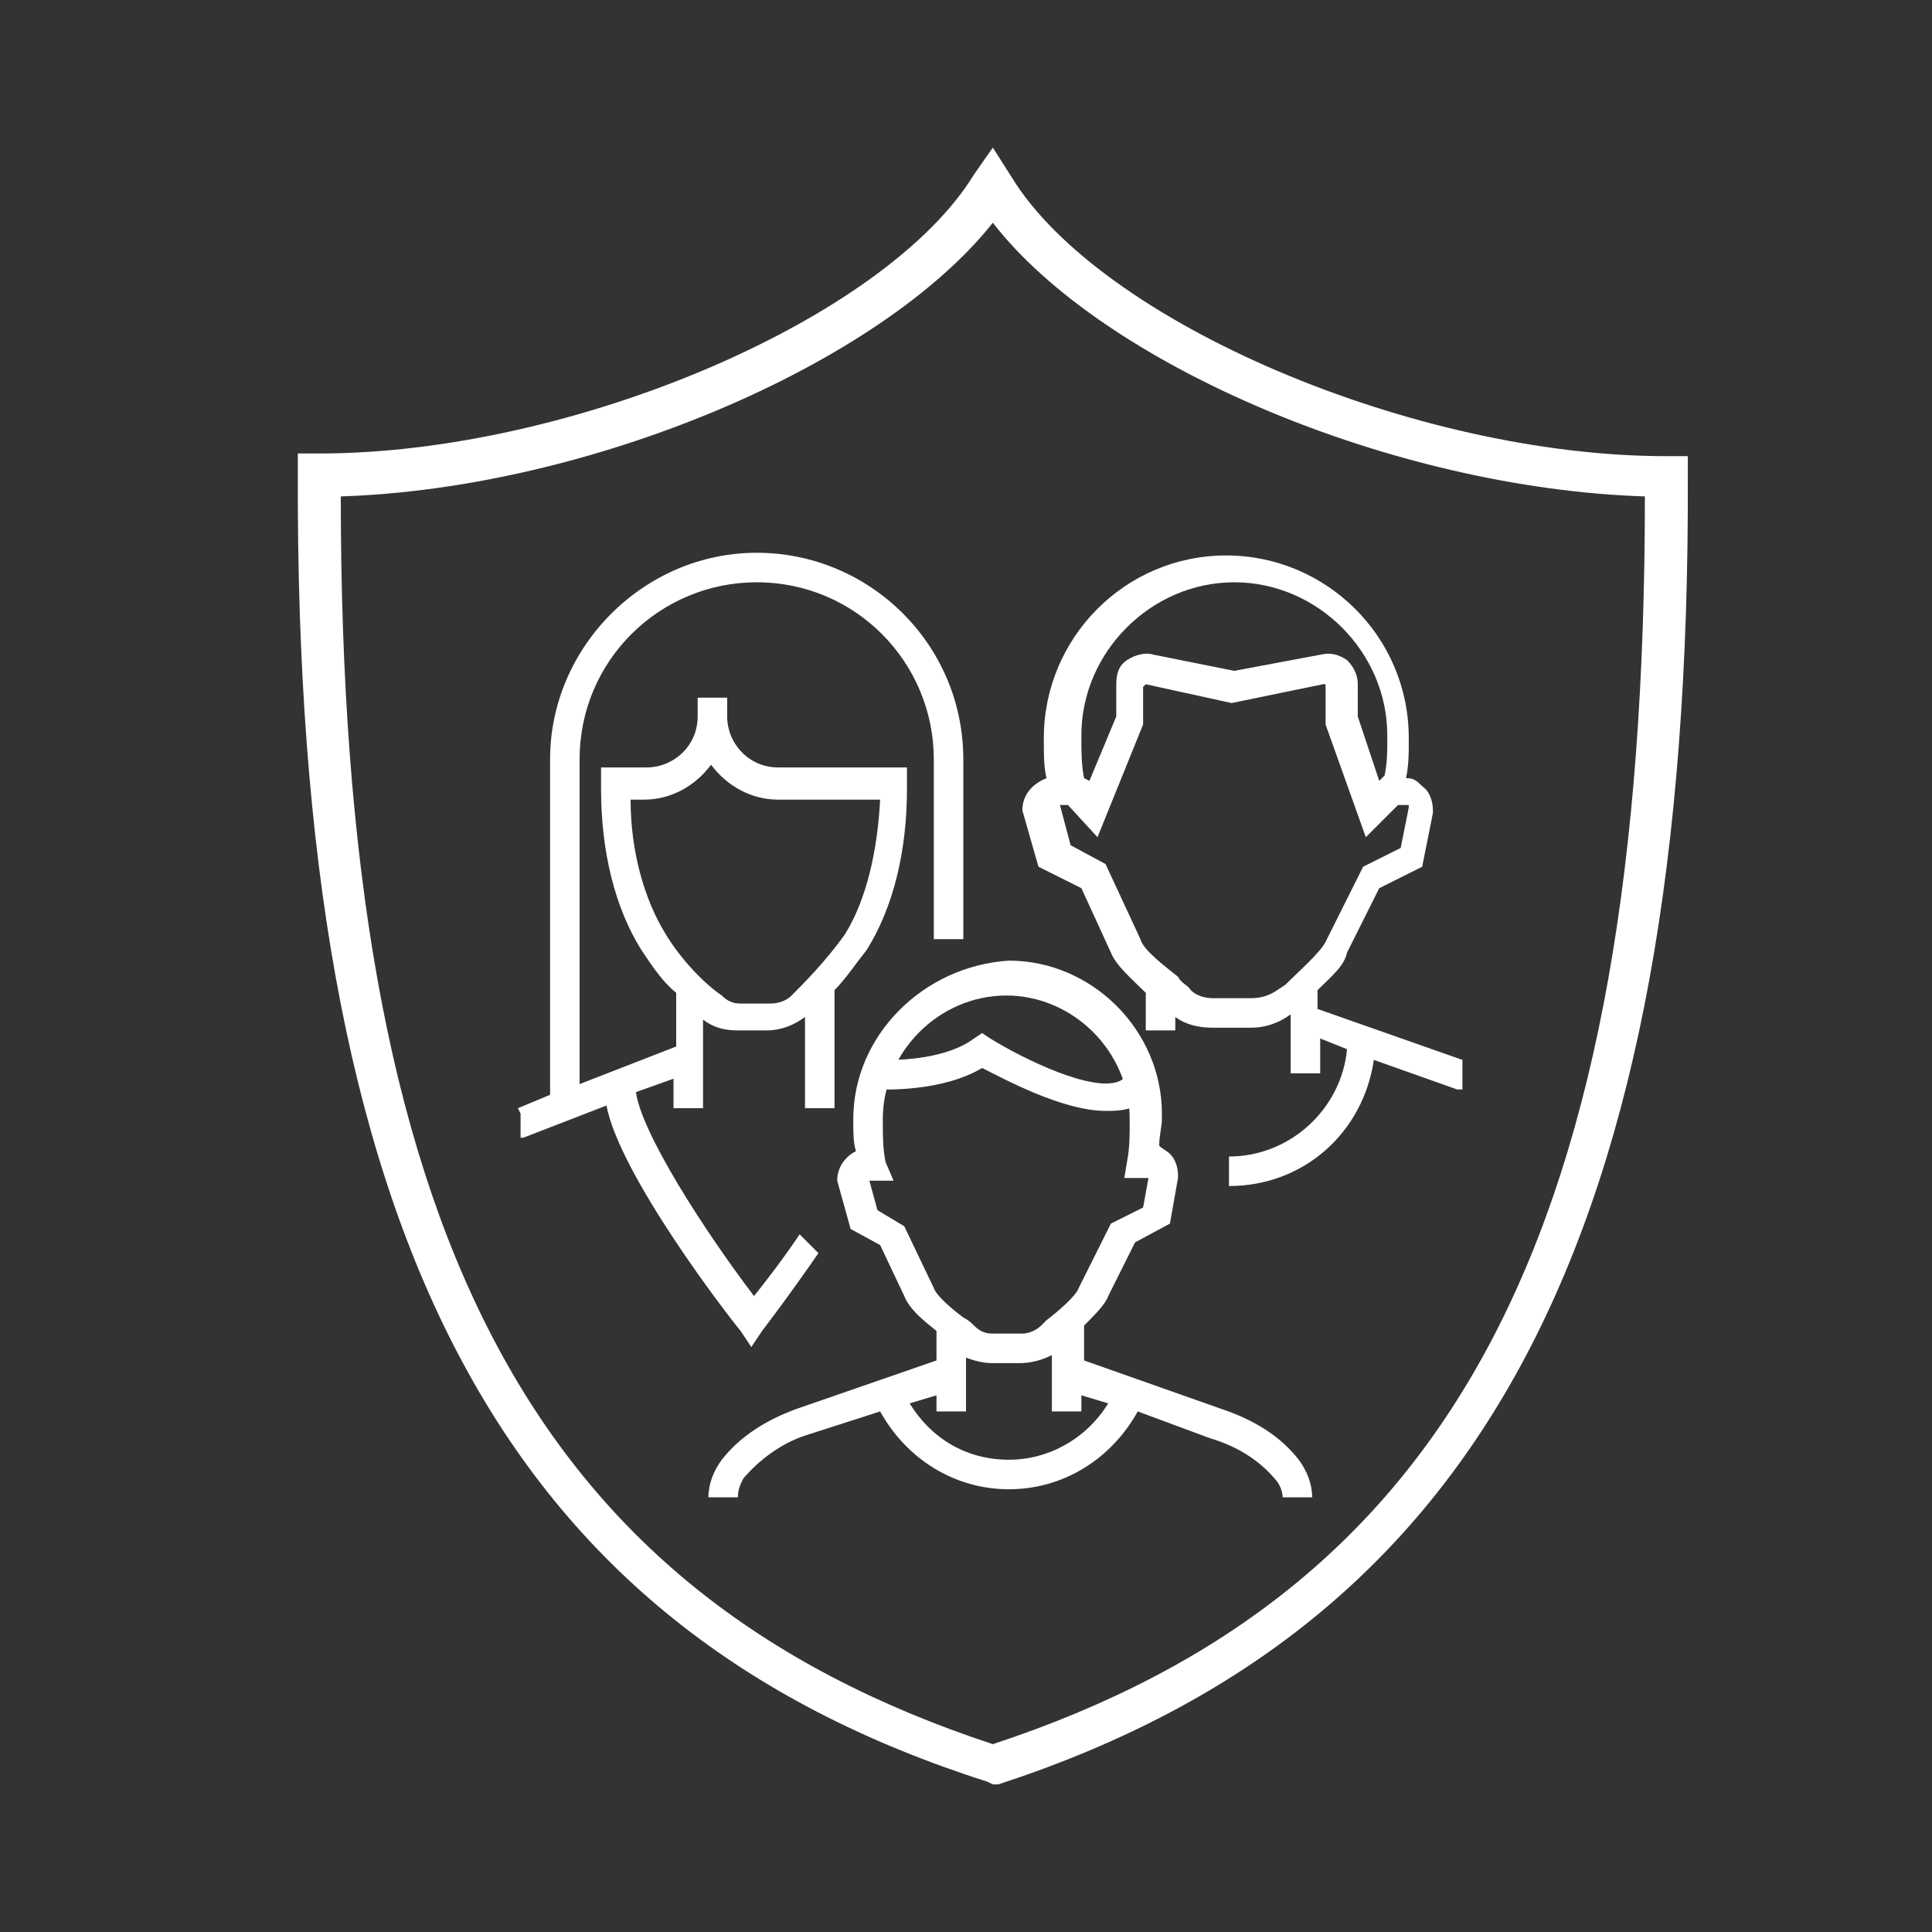
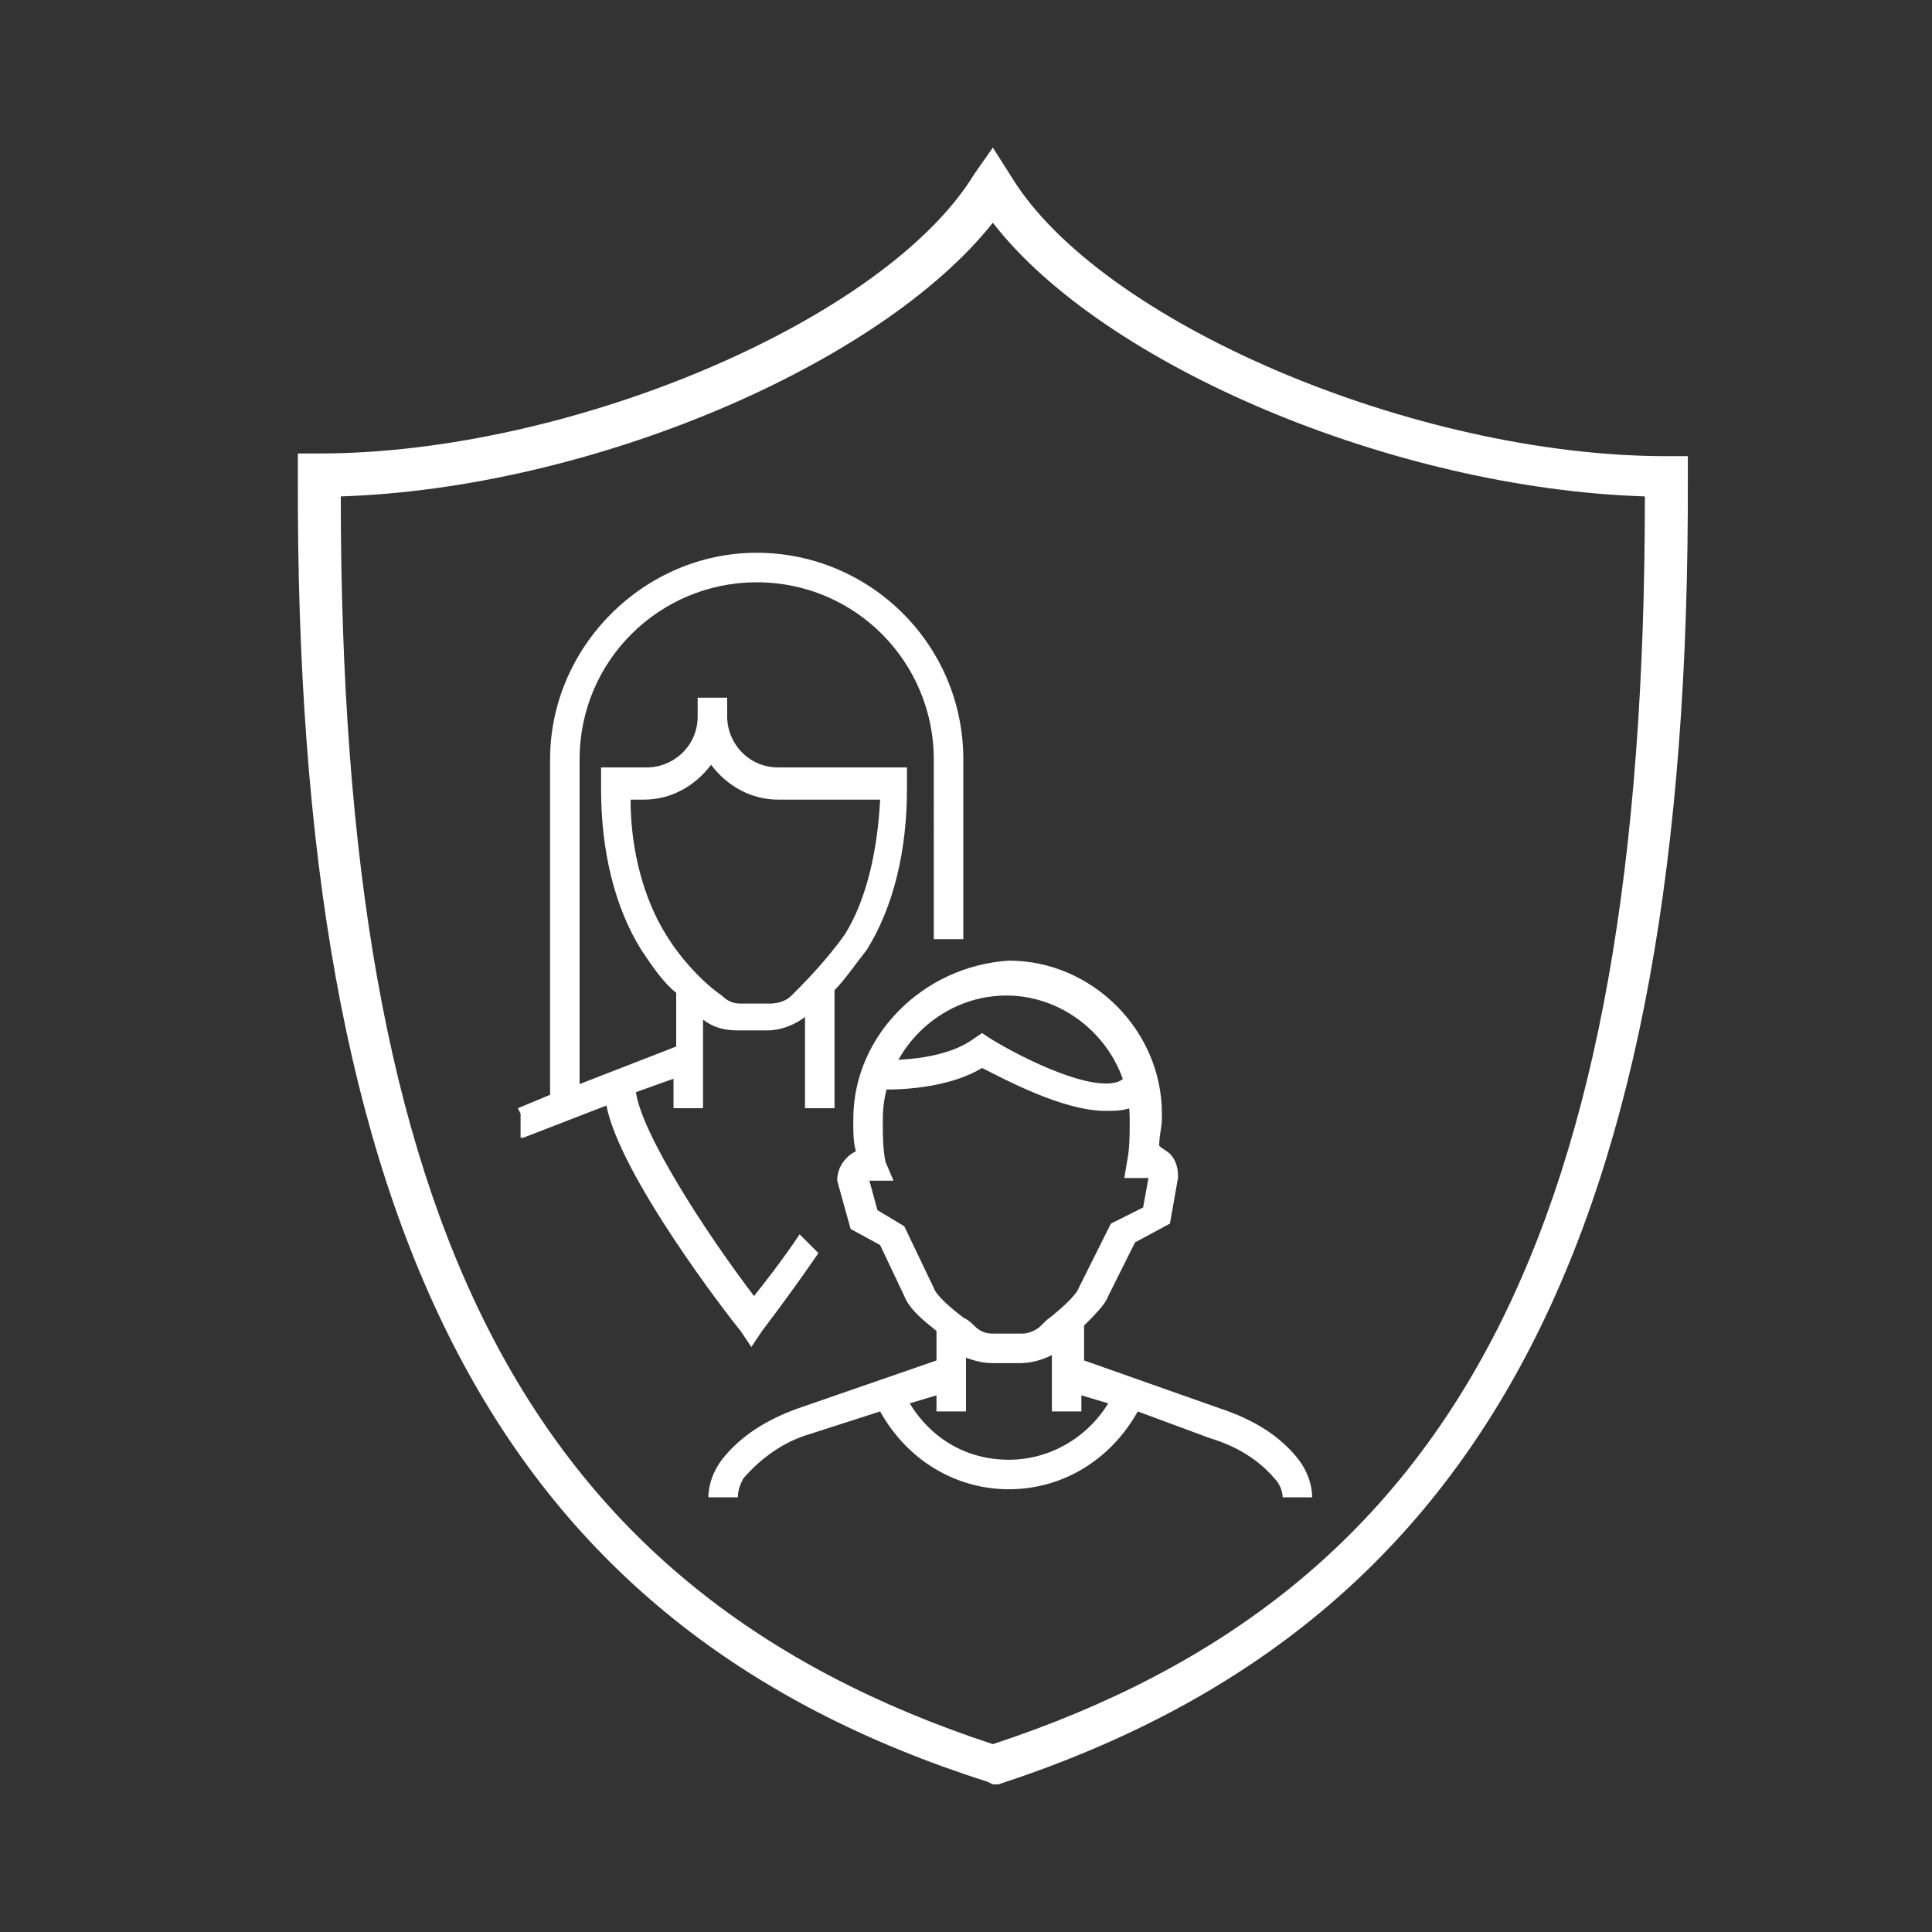
<svg xmlns="http://www.w3.org/2000/svg" version="1.1" id="Layer_1" x="0px" y="0px" viewBox="0 0 72 72" style="enable-background:new 0 0 72 72;" xml:space="preserve">
  <rect x="0" y="0" width="72" height="72" fill="#333333" stroke="none" />
  <style type="text/css">
	.st0{fill:#E67220;stroke:#FFFFFF;stroke-miterlimit:10;}
	.st1{fill:#E67220;}
	.st2{fill:#E67220;stroke:#E67220;stroke-width:0.5;stroke-miterlimit:10;}
	.st3{fill:none;stroke:#E67220;stroke-width:1.5;stroke-miterlimit:10;}
	.st4{fill:none;stroke:#E67220;stroke-width:0.831;stroke-miterlimit:10;}
	.st5{fill:none;stroke:#E67220;stroke-width:1.563;stroke-linecap:round;stroke-linejoin:round;stroke-miterlimit:22.926;}
	.st6{fill:#E6721F;}
	.st7{fill:#FFFFFF;}
	.st8{fill:#E6721F;stroke:#E67220;stroke-width:0.259;stroke-miterlimit:10;}
	.st9{fill:#E6721F;stroke:#E67220;stroke-width:0.25;stroke-miterlimit:10;}
	.st10{fill:none;stroke:#E67220;stroke-width:1.663;stroke-miterlimit:10;}
	.st11{fill:none;stroke:#E67220;stroke-miterlimit:10;}
	.st12{fill:#E6721F;stroke:#E67220;stroke-width:0.147;stroke-miterlimit:10;}
	.st13{fill:none;}
	.st14{fill:#E6721F;stroke:#E67220;stroke-width:0.115;stroke-miterlimit:10;}
	.st15{fill:none;stroke:#E67220;stroke-width:1.5;stroke-linecap:round;stroke-linejoin:round;stroke-miterlimit:10;}
	.st16{fill:#FFFFFF;stroke:#E77220;stroke-width:1.5;stroke-linecap:round;stroke-linejoin:round;stroke-miterlimit:10;}
	.st17{fill:#FFFFFF;stroke:#E67220;stroke-width:1.5;stroke-linecap:round;stroke-linejoin:round;stroke-miterlimit:10;}
	.st18{fill:none;stroke:#E67220;stroke-width:1.2;stroke-miterlimit:10;}
	.st19{fill:none;stroke:#002169;stroke-miterlimit:10;}
	.st20{fill:#002667;}
	.st21{fill:#002169;stroke:#FFFFFF;stroke-miterlimit:10;}
	.st22{fill:none;stroke:#002169;stroke-width:0.75;stroke-miterlimit:10;}
</style>
  <g>
    <path class="st7" d="M37,66.5l-0.2-0.1C18.6,60.6,11,46,11.1,17.7l0-0.8l0.8,0c9.4,0,21.1-5,24.4-10.4L37,5.5l0.7,1.1   c3.3,5.4,15,10.4,24.4,10.4l0.8,0l0,0.8C63,46,55.3,60.6,37.2,66.5L37,66.5z M12.7,18.5c0,27.3,7,40.8,24.3,46.5   c17.3-5.7,24.3-19.2,24.3-46.5C51.9,18.2,41.1,13.6,37,8.3C32.8,13.6,22,18.2,12.7,18.5z" />
  </g>
  <g>
    <g>
      <path class="st7" d="M19.3,42.4h0.2l3.1-1.2c0.5,2.6,4.5,7.8,5,8.4l0.4,0.6l0.4-0.6c0,0,1-1.3,2.1-2.9L29.8,46    c-0.6,0.9-1.3,1.8-1.7,2.3c-1.9-2.5-4.2-6.1-4.4-7.6l1.4-0.5v1.1h1.1V38c0.4,0.3,0.8,0.4,1.3,0.4h1.1c0,0,0,0,0,0    c0.5,0,1-0.2,1.4-0.5v3.4h1.1v-4.4c0.4-0.4,0.8-1,1.2-1.5c1-1.6,1.5-3.7,1.5-6v-0.8H29c-1.1,0-1.9-0.9-1.9-1.9v-0.7H26v0.7    c0,1.1-0.9,1.9-1.9,1.9h-1.7v0.8c0,2.3,0.5,4.4,1.5,6c0.4,0.6,0.8,1.2,1.3,1.6v2l-3.6,1.4V28.3c0-3.7,3-6.6,6.6-6.6    c3.7,0,6.6,3,6.6,6.6V35h1.1v-6.7c0-4.3-3.5-7.7-7.7-7.7s-7.7,3.5-7.7,7.7v12.5l-1.2,0.5l0.1,0.2V42.4z M24.8,34.8    c-0.8-1.3-1.3-3.1-1.3-5H24c1,0,1.9-0.5,2.5-1.3c0.6,0.8,1.5,1.3,2.5,1.3h3.8c-0.1,1.9-0.5,3.7-1.3,5c-0.7,1-1.6,1.9-2,2.3    c-0.2,0.2-0.5,0.3-0.8,0.3h-1.1c-0.3,0-0.5-0.1-0.7-0.3C26.3,36.7,25.4,35.8,24.8,34.8" />
-       <path class="st7" d="M40.3,33.1l1.1,2.4c0.2,0.5,0.8,1,1.3,1.5v1.4h1.1v-0.5c0.4,0.3,0.9,0.4,1.4,0.4h1.4c0,0,0,0,0,0    c0.6,0,1.1-0.2,1.5-0.5V40h1.1v-1.3l1,0.4c-0.2,2.2-2.1,4-4.4,4v1.1c2.8,0,5-2,5.4-4.7l3.1,1.1h0.2v-1l0-0.1l-5.4-1.9v-0.7    c0.5-0.5,1-0.9,1.1-1.4l1.2-2.4l1.6-0.8l0.4-2l0-0.1c0-0.3-0.1-0.7-0.4-0.9c-0.2-0.2-0.3-0.3-0.6-0.3c0.1-0.5,0.1-0.9,0.1-1.3    v-0.2c0-3.8-3.1-6.8-6.8-6.8c-3.8,0-6.8,3.1-6.8,6.8v0.2c0,0.4,0,0.9,0.1,1.3c-0.5,0.2-0.9,0.6-0.9,1.2l0.6,2.1L40.3,33.1z     M40.3,27.4c0-3.1,2.6-5.7,5.7-5.7c3.1,0,5.7,2.6,5.7,5.7v0.2c0,0.4,0,0.8-0.1,1.3l-0.2,0.2l-0.8-2.4l0-1.2c0-0.4-0.2-0.7-0.4-0.9    c-0.3-0.2-0.6-0.3-1-0.2l-3.2,0.6l-3-0.6c-0.3-0.1-0.7,0-1,0.2c-0.3,0.2-0.4,0.5-0.4,0.9l0,1.2l-1,2.4L40.4,29    c-0.1-0.5-0.1-1-0.1-1.4V27.4z M39.6,30h0.2l1.1,1.2l1.7-4.2l0-1.4l0.1-0.1l3.2,0.7l3.4-0.7c0,0,0.1,0,0.1,0c0,0,0,0,0,0.1l0,1.4    l1.5,4.2l1.2-1.2h0.3c0,0,0.1,0,0.1,0c0,0,0,0,0,0.1l-0.3,1.5l-1.4,0.7l-1.4,2.8c-0.2,0.4-1,1.1-1.5,1.6l-0.3,0.2    c-0.3,0.2-0.6,0.3-1,0.3l-1.4,0c-0.3,0-0.7-0.1-0.9-0.4c-0.1-0.1-0.3-0.2-0.4-0.4c-0.5-0.4-1.3-1-1.4-1.4l-1.3-2.8l-1.3-0.7    l-0.4-1.5C39.5,30,39.6,30,39.6,30" />
      <path class="st7" d="M31.8,41.7v0.2c0,0.3,0,0.7,0.1,1c-0.4,0.2-0.7,0.6-0.7,1.1l0.5,1.8l1.1,0.6l0.9,1.9c0.2,0.5,0.7,0.9,1.2,1.3    v1.1l-5.2,1.8c-1.1,0.4-2.1,1-2.8,1.9c-0.3,0.4-0.5,0.9-0.5,1.4h1.1c0-0.3,0.1-0.5,0.2-0.7c0.6-0.7,1.4-1.3,2.3-1.6l2.8-0.9    c1,1.8,2.8,2.9,4.8,2.9c2,0,3.8-1.1,4.8-2.9l2.7,1c1,0.3,1.8,0.8,2.4,1.5c0.2,0.2,0.3,0.5,0.3,0.7h1.1c0-0.5-0.2-1-0.5-1.4    c-0.7-0.9-1.7-1.5-2.9-1.9l-5.1-1.8v-1.3c0.4-0.4,0.8-0.8,0.9-1.1l1-2l1.3-0.7l0.3-1.7l0-0.1c0-0.3-0.1-0.6-0.3-0.8    c-0.1-0.1-0.3-0.2-0.4-0.3c0-0.4,0.1-0.7,0.1-1v-0.2c0-3.1-2.6-5.7-5.7-5.7C34.4,36,31.8,38.6,31.8,41.7 M41.3,52.3    c-0.8,1.3-2.2,2.1-3.7,2.1c-1.6,0-2.9-0.8-3.7-2.1l1-0.3v0.6h1.1v-2c0.3,0.1,0.6,0.2,1,0.2H38c0,0,0,0,0,0c0.4,0,0.8-0.1,1.2-0.3    v2.1h1.1V52L41.3,52.3z M37.5,37.1c2.5,0,4.6,2.1,4.6,4.6v0.2c0,0.4,0,0.9-0.1,1.4l-0.1,0.6h0.9l0,0l-0.2,1.1l-1.2,0.6L40.2,48    c-0.1,0.3-0.8,0.9-1.2,1.2l-0.2,0.2c-0.2,0.2-0.5,0.3-0.7,0.3h-1.1c-0.3,0-0.5-0.1-0.7-0.3c-0.1-0.1-0.2-0.2-0.4-0.3    c-0.4-0.3-1-0.8-1.1-1.1l-1.1-2.3l-1-0.6l-0.3-1.1l0.9,0L33,43.3c-0.1-0.5-0.1-1-0.1-1.4v-0.2C32.9,39.2,35,37.1,37.5,37.1" />
    </g>
-     <path class="st7" d="M41.2,41.4c-1.6,0-3.8-1.2-4.6-1.6c-1.5,0.9-3.7,0.8-3.8,0.8l0.1-1.1c0,0,2.2,0.1,3.4-0.8l0.3-0.2l0.3,0.2   c1.3,0.8,3.8,2,4.8,1.6c0.2-0.1,0.3-0.2,0.3-0.4l1.1,0.3c-0.1,0.5-0.5,0.9-1,1.1C41.8,41.4,41.5,41.4,41.2,41.4z" />
+     <path class="st7" d="M41.2,41.4c-1.6,0-3.8-1.2-4.6-1.6c-1.5,0.9-3.7,0.8-3.8,0.8l0.1-1.1c0,0,2.2,0.1,3.4-0.8l0.3-0.2l0.3,0.2   c1.3,0.8,3.8,2,4.8,1.6c0.2-0.1,0.3-0.2,0.3-0.4l1.1,0.3c-0.1,0.5-0.5,0.9-1,1.1C41.8,41.4,41.5,41.4,41.2,41.4" />
  </g>
</svg>